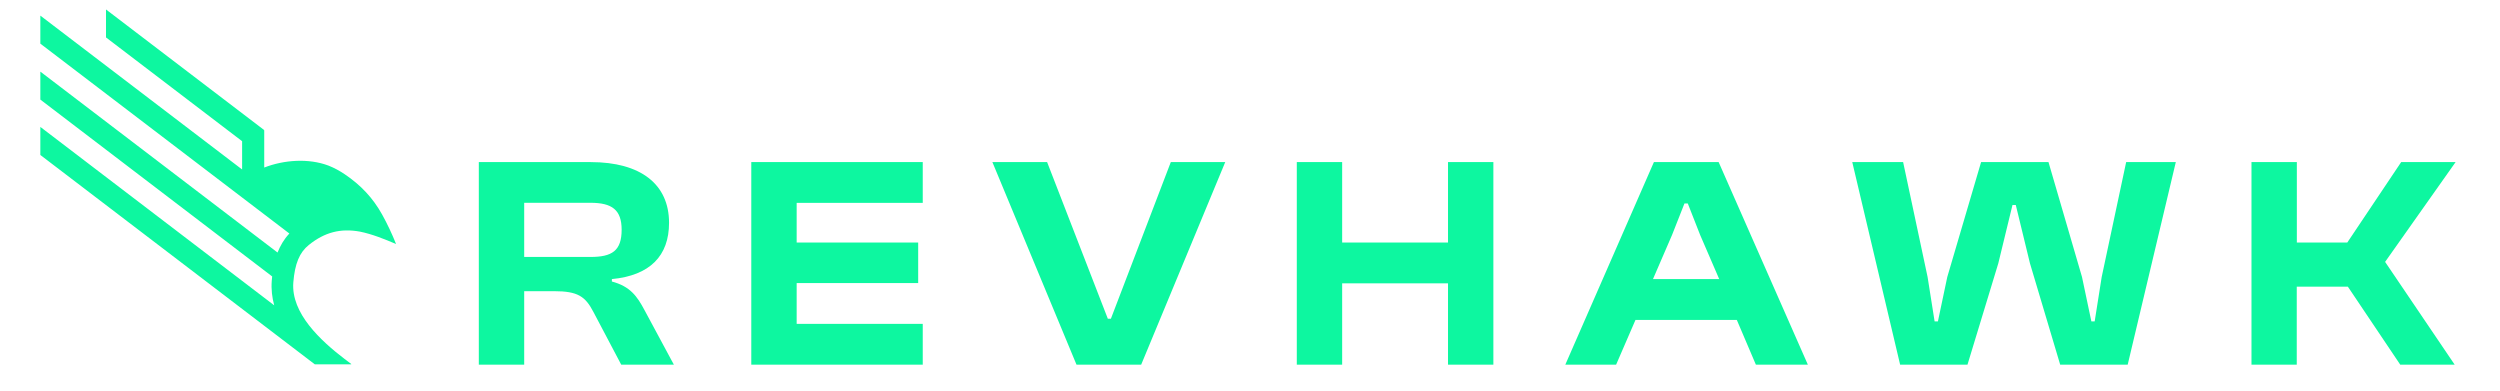
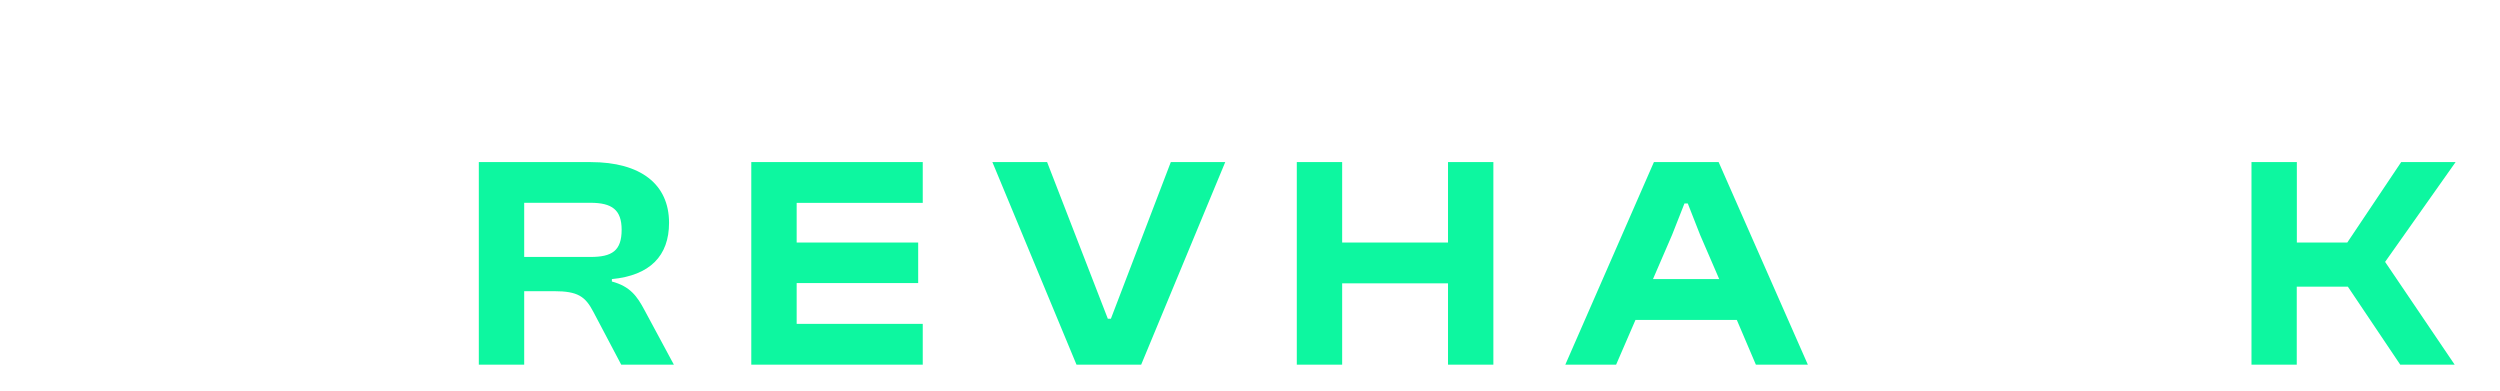
<svg xmlns="http://www.w3.org/2000/svg" width="256" zoomAndPan="magnify" viewBox="0 0 192 30" height="40" preserveAspectRatio="xMidYMid meet" version="1.2">
  <defs>
    <clipPath id="551376db26">
      <path d="M 36 12 L 52 12 L 52 28.008 L 36 28.008 Z M 36 12 " />
    </clipPath>
    <clipPath id="a57da83da3">
      <path d="M 57 12 L 71 12 L 71 28.008 L 57 28.008 Z M 57 12 " />
    </clipPath>
    <clipPath id="c82d09c021">
      <path d="M 76 12 L 95 12 L 95 28.008 L 76 28.008 Z M 76 12 " />
    </clipPath>
    <clipPath id="34971feed2">
      <path d="M 99 12 L 115 12 L 115 28.008 L 99 28.008 Z M 99 12 " />
    </clipPath>
    <clipPath id="cf26d64d93">
      <path d="M 120 12 L 139 12 L 139 28.008 L 120 28.008 Z M 120 12 " />
    </clipPath>
    <clipPath id="969d2e1454">
-       <path d="M 142 12 L 168 12 L 168 28.008 L 142 28.008 Z M 142 12 " />
-     </clipPath>
+       </clipPath>
    <clipPath id="7673db3057">
      <path d="M 172 12 L 188.582 12 L 188.582 28.008 L 172 28.008 Z M 172 12 " />
    </clipPath>
    <clipPath id="ea59ab55ea">
-       <path d="M 3.098 0.727 L 31 0.727 L 31 28 L 3.098 28 Z M 3.098 0.727 " />
-     </clipPath>
+       </clipPath>
  </defs>
  <g id="08e0eb0d44">
    <g clip-rule="nonzero" clip-path="url(#551376db26)">
      <path style=" stroke:none;fill-rule:nonzero;fill:#0df7a0;fill-opacity:1;" d="M 36.773 28.008 L 36.773 12.449 L 45.367 12.449 C 49.199 12.449 51.383 14.145 51.383 17.113 C 51.383 19.648 49.918 21.156 46.992 21.434 L 46.992 21.621 C 48.387 21.992 48.926 22.738 49.504 23.828 L 51.754 28.008 L 47.711 28.008 L 45.578 23.965 C 44.953 22.762 44.375 22.363 42.559 22.363 L 40.258 22.363 L 40.258 28.008 Z M 40.258 19.734 L 45.348 19.734 C 46.992 19.734 47.742 19.27 47.742 17.645 C 47.742 16.113 47 15.574 45.348 15.574 L 40.258 15.574 Z M 40.258 19.734 " />
    </g>
    <g clip-rule="nonzero" clip-path="url(#a57da83da3)">
      <path style=" stroke:none;fill-rule:nonzero;fill:#0df7a0;fill-opacity:1;" d="M 57.699 28.008 L 57.699 12.449 L 70.867 12.449 L 70.867 15.582 L 61.184 15.582 L 61.184 18.625 L 70.516 18.625 L 70.516 21.738 L 61.184 21.738 L 61.184 24.875 L 70.867 24.875 L 70.867 28.008 Z M 57.699 28.008 " />
    </g>
    <g clip-rule="nonzero" clip-path="url(#c82d09c021)">
      <path style=" stroke:none;fill-rule:nonzero;fill:#0df7a0;fill-opacity:1;" d="M 82.676 28.008 L 76.215 12.449 L 80.418 12.449 L 85.082 24.48 L 85.316 24.48 L 89.918 12.449 L 94.098 12.449 L 87.641 28.008 L 82.668 28.008 Z M 82.676 28.008 " />
    </g>
    <g clip-rule="nonzero" clip-path="url(#34971feed2)">
      <path style=" stroke:none;fill-rule:nonzero;fill:#0df7a0;fill-opacity:1;" d="M 99.594 28.008 L 99.594 12.449 L 103.078 12.449 L 103.078 18.625 L 111.207 18.625 L 111.207 12.449 L 114.691 12.449 L 114.691 28.008 L 111.207 28.008 L 111.207 21.758 L 103.078 21.758 L 103.078 28.008 Z M 99.594 28.008 " />
    </g>
    <g clip-rule="nonzero" clip-path="url(#cf26d64d93)">
      <path style=" stroke:none;fill-rule:nonzero;fill:#0df7a0;fill-opacity:1;" d="M 120.215 28.008 L 127.02 12.449 L 131.992 12.449 L 138.844 28.008 L 134.852 28.008 L 133.387 24.57 L 125.605 24.57 L 124.117 28.008 Z M 126.949 21.434 L 132.035 21.434 L 130.57 18.043 L 129.621 15.625 L 129.367 15.625 L 128.414 18.043 Z M 126.949 21.434 " />
    </g>
    <g clip-rule="nonzero" clip-path="url(#969d2e1454)">
      <path style=" stroke:none;fill-rule:nonzero;fill:#0df7a0;fill-opacity:1;" d="M 145.93 28.008 L 142.254 12.449 L 146.16 12.449 L 148.039 21.273 L 148.578 24.684 L 148.832 24.684 L 149.551 21.273 L 152.148 12.449 L 157.324 12.449 L 159.898 21.273 L 160.617 24.684 L 160.871 24.684 L 161.41 21.273 L 163.289 12.449 L 167.102 12.449 L 163.406 28.008 L 158.223 28.008 L 155.902 20.227 L 154.812 15.742 L 154.559 15.742 L 153.469 20.227 L 151.102 28.008 L 145.922 28.008 Z M 145.93 28.008 " />
    </g>
    <g clip-rule="nonzero" clip-path="url(#7673db3057)">
      <path style=" stroke:none;fill-rule:nonzero;fill:#0df7a0;fill-opacity:1;" d="M 172.914 28.008 L 172.914 12.449 L 176.398 12.449 L 176.398 18.625 L 180.273 18.625 L 184.41 12.449 L 188.59 12.449 L 183.176 20.113 L 188.52 28.008 L 184.34 28.008 L 180.316 22.016 L 176.391 22.016 L 176.391 28.008 L 172.906 28.008 Z M 172.914 28.008 " />
    </g>
    <g clip-rule="nonzero" clip-path="url(#ea59ab55ea)">
      <path style=" stroke:none;fill-rule:nonzero;fill:#0df7a0;fill-opacity:1;" d="M 26.977 27.957 L 26.664 27.719 C 26.613 27.676 26.555 27.641 26.504 27.594 L 26.48 27.582 C 24.641 26.172 22.34 24.066 22.527 21.688 C 22.645 20.25 23 19.387 23.719 18.812 C 24.938 17.832 26.156 17.52 27.645 17.789 C 28.602 17.984 29.551 18.371 30.418 18.742 C 30.109 17.965 29.75 17.203 29.344 16.469 C 28.637 15.199 27.703 14.211 26.488 13.391 C 26.09 13.121 25.668 12.891 25.219 12.715 C 23.703 12.145 21.816 12.273 20.293 12.867 L 20.293 10 L 20.262 10 L 20.277 9.98 L 8.141 0.727 L 8.141 2.875 L 18.594 10.844 L 18.594 13.016 L 3.098 1.199 L 3.098 3.352 L 22.223 17.934 C 21.801 18.383 21.52 18.879 21.316 19.395 L 3.109 5.508 L 3.098 5.523 L 3.098 7.648 L 20.902 21.23 C 20.887 21.34 20.879 21.449 20.871 21.555 C 20.82 22.219 20.895 22.848 21.059 23.449 L 3.098 9.746 L 3.098 11.902 L 24.176 27.98 L 26.961 27.98 L 26.977 27.965 Z M 26.977 27.957 " />
    </g>
  </g>
</svg>